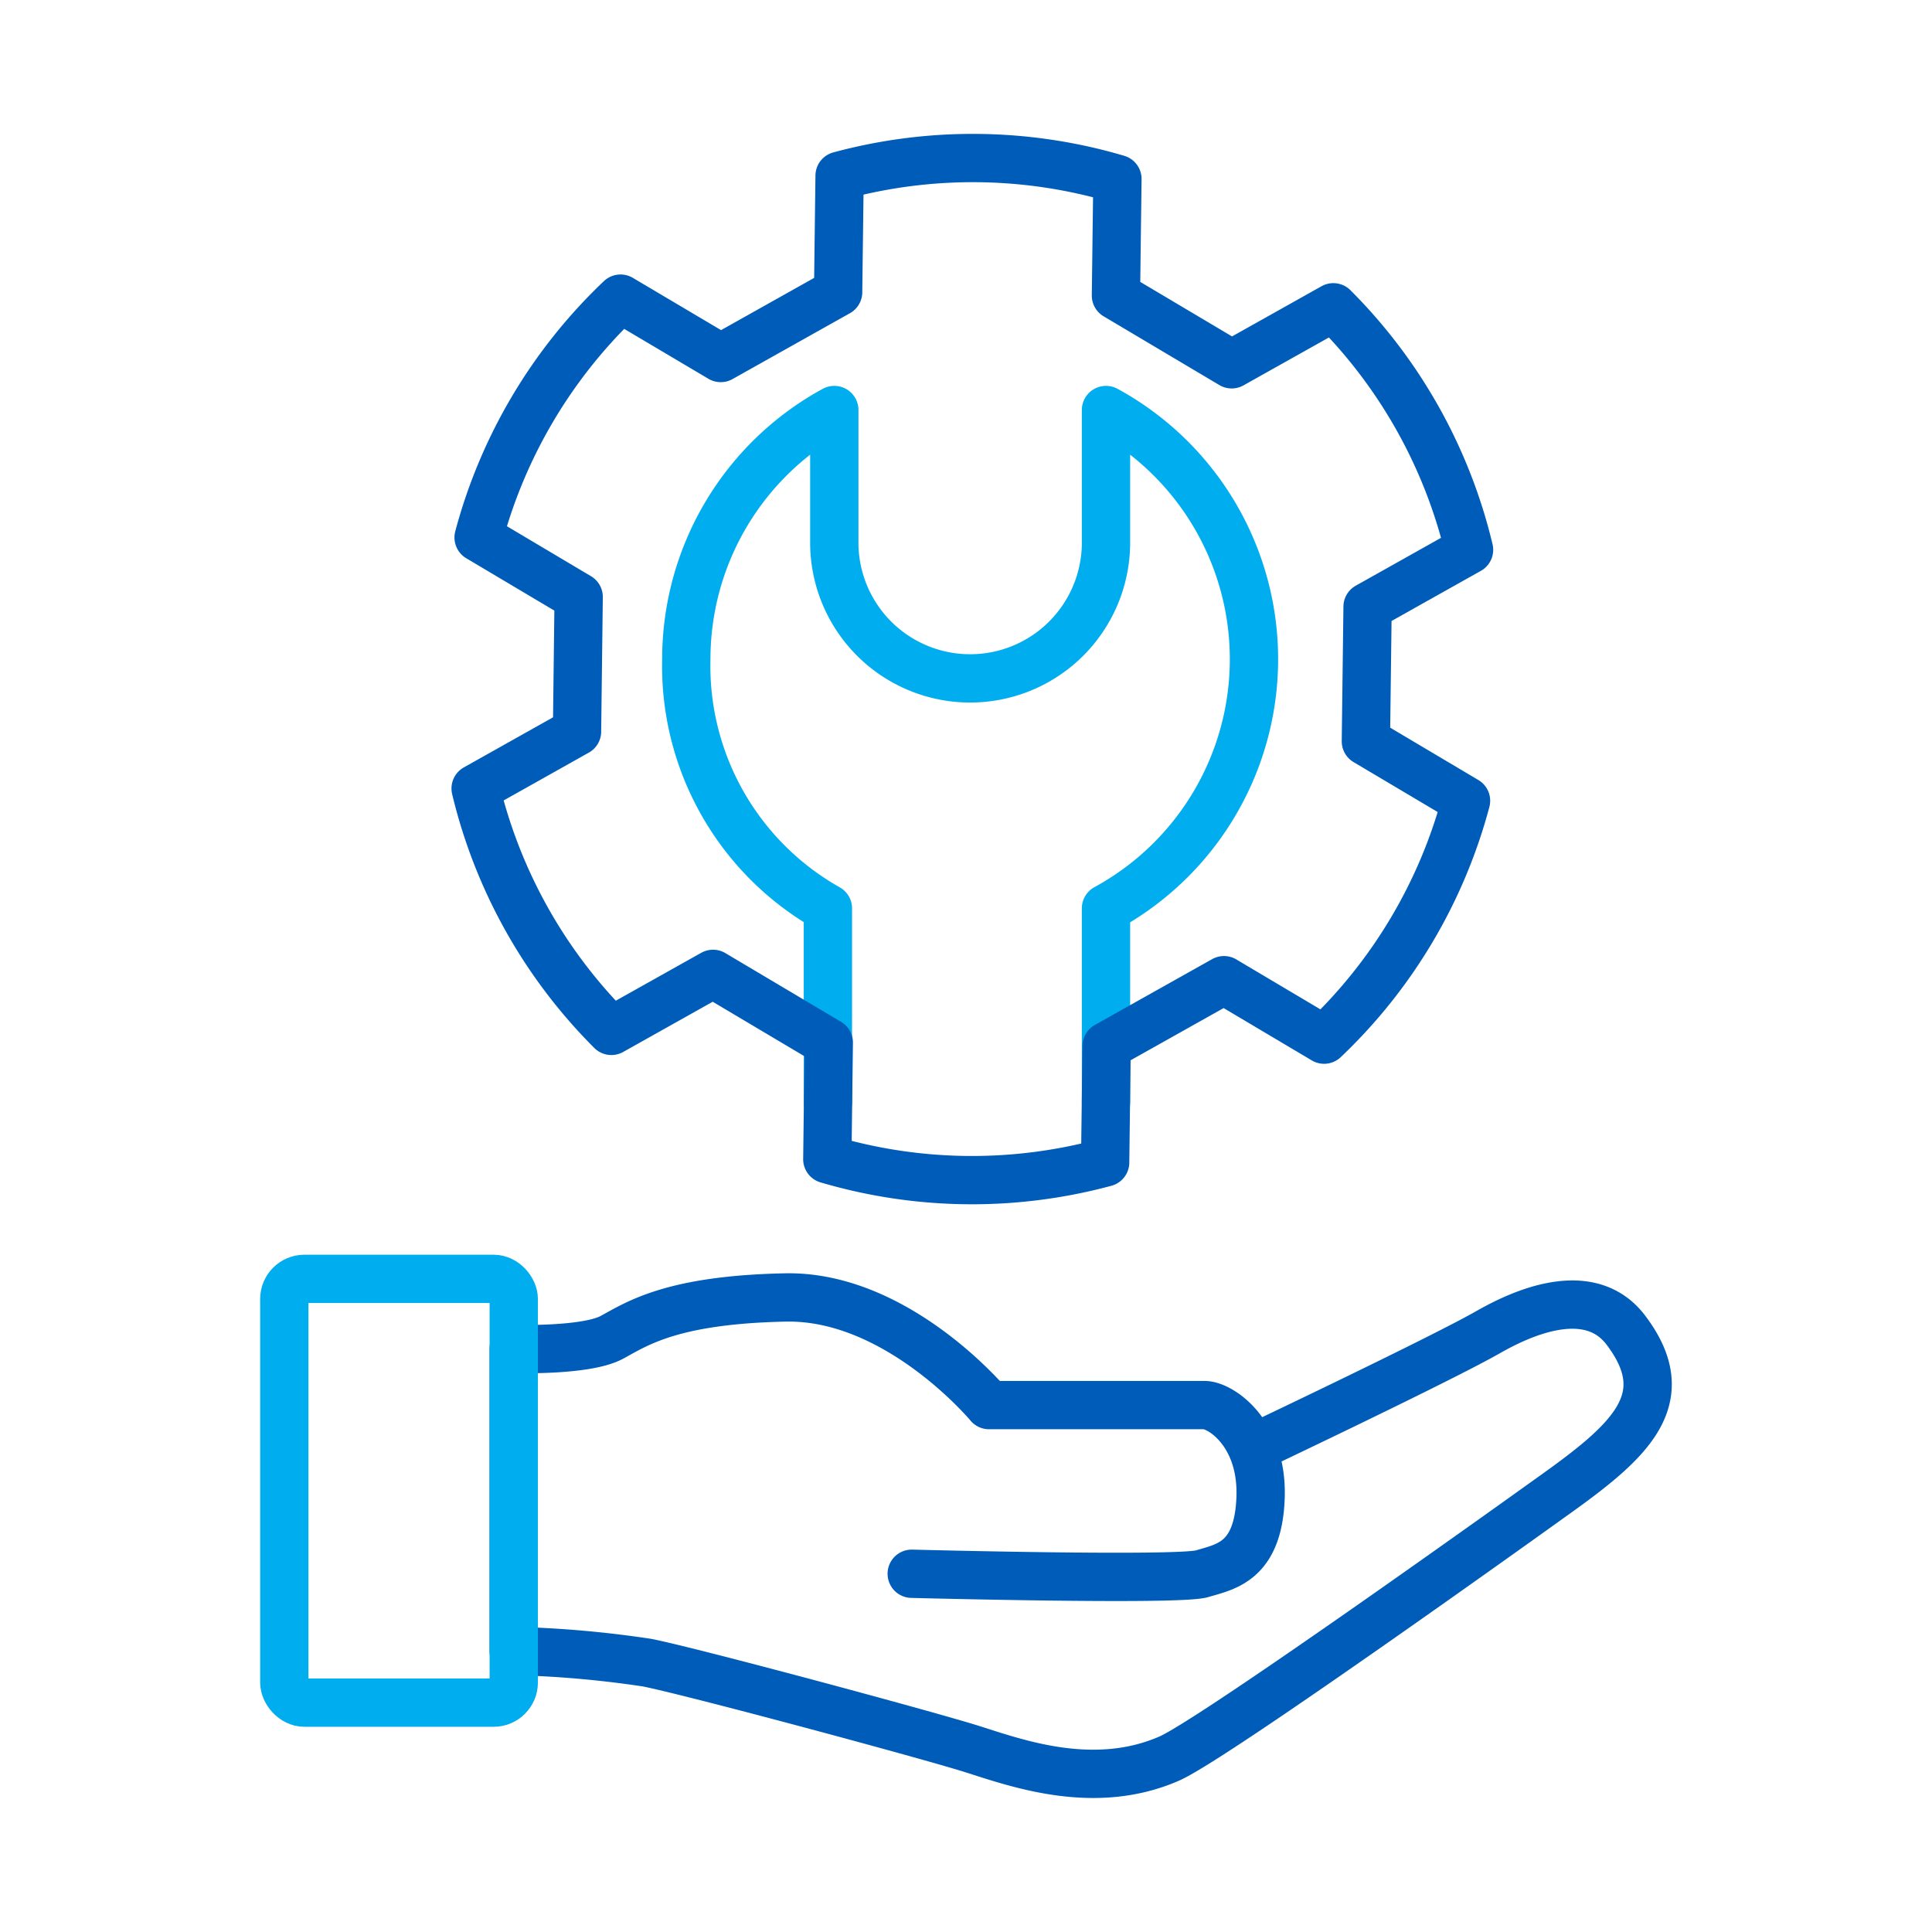
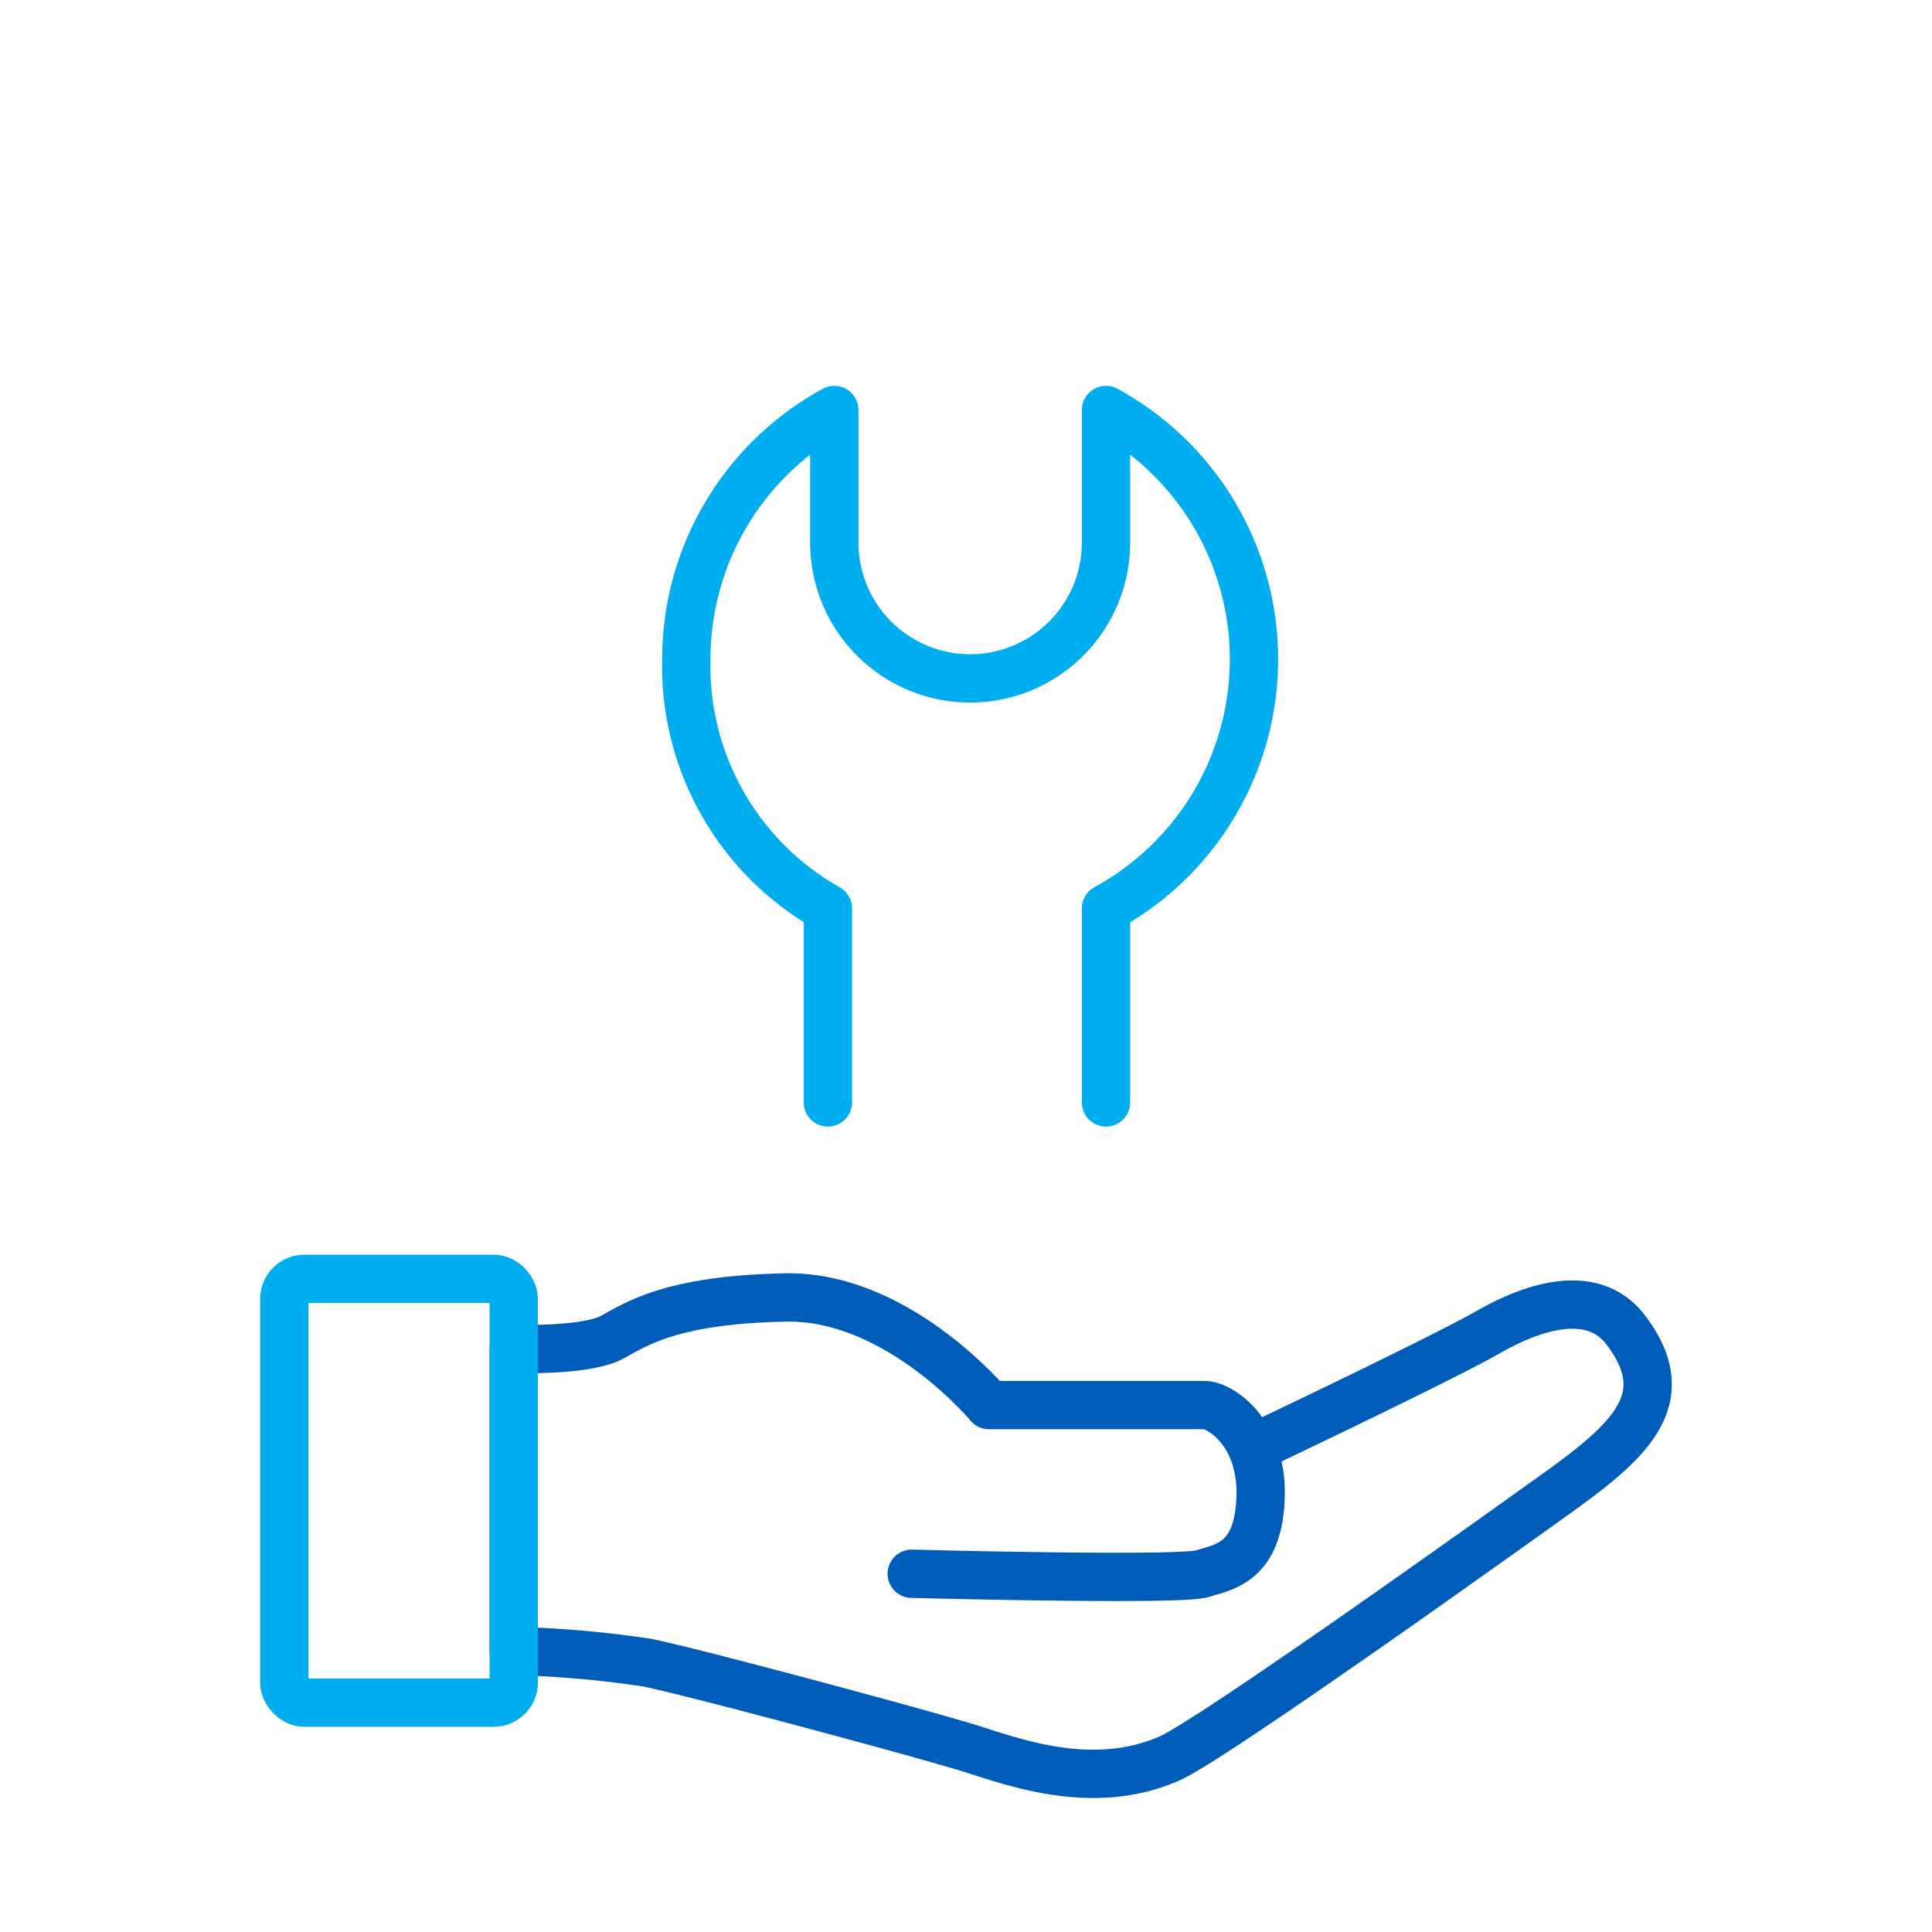
<svg xmlns="http://www.w3.org/2000/svg" width="96" height="96" viewBox="0 0 96 96">
  <g id="Scalable_Technology" data-name="Scalable Technology" transform="translate(-107 -1309)">
-     <rect id="Rectangle_363" data-name="Rectangle 363" width="96" height="96" transform="translate(107 1309)" fill="none" />
    <g id="Layer_1" data-name="Layer 1" transform="translate(117.127 1312.869)">
      <g id="Group_8643" data-name="Group 8643" transform="translate(4 3.988)">
        <g id="Group_8641" data-name="Group 8641" transform="translate(9.507)">
          <path id="Path_17704" data-name="Path 17704" d="M90.574,79.574V69.932a14.1,14.1,0,0,0,0-24.762v6.7a6.751,6.751,0,0,1-13.5,0v-6.7A14.1,14.1,0,0,0,69.72,57.55a13.825,13.825,0,0,0,7.036,12.383v9.641" transform="translate(-59.252 -32.653)" fill="none" stroke="#00adee" stroke-linecap="round" stroke-linejoin="round" stroke-width="2.4" />
-           <path id="Path_17703" data-name="Path 17703" d="M66.632,48.109l5.833-3.273L77.44,47.79a25.366,25.366,0,0,0,7.052-11.869l-4.976-2.954L79.6,26.28l5.042-2.83A25.359,25.359,0,0,0,77.9,11.4l-5.052,2.833-5.751-3.416.073-5.793a25.348,25.348,0,0,0-13.805-.161l-.073,5.784-5.833,3.273L42.48,10.97a25.366,25.366,0,0,0-7.052,11.869L40.4,25.794l-.082,6.687L35.28,35.31a25.359,25.359,0,0,0,6.745,12.045l5.052-2.833,5.751,3.416-.073,5.793a25.348,25.348,0,0,0,13.805.161l.073-5.784Z" transform="translate(-35.28 -3.988)" fill="none" stroke="#005cb9" stroke-linecap="round" stroke-linejoin="round" stroke-width="2.4" />
        </g>
        <g id="Group_8642" data-name="Group 8642" transform="translate(0 55.689)">
          <path id="Path_17705" data-name="Path 17705" d="M61.285,203.975s13.261.35,14.425,0,2.793-.581,2.909-3.781-1.979-4.6-2.793-4.6h-10.7S60.586,190.13,55,190.246s-7.328,1.28-8.608,1.979-4.884.581-4.884.581v15.006a52.812,52.812,0,0,1,6.632.581c2.325.465,13.96,3.6,16.17,4.3s6.049,2.094,9.772.465c2.313-1.012,18.963-12.972,18.963-12.972,3.839-2.732,6.355-4.848,3.723-8.319-1.939-2.556-5.666-.565-6.863.115-2.307,1.313-11.051,5.468-11.051,5.468" transform="translate(-30.109 -189.322)" fill="none" stroke="#005cb9" stroke-linecap="round" stroke-linejoin="round" stroke-width="2.4" />
          <rect id="Rectangle_2682" data-name="Rectangle 2682" width="11.401" height="21.057" rx="1" fill="none" stroke="#00adee" stroke-linecap="round" stroke-linejoin="round" stroke-width="2.4" />
        </g>
      </g>
    </g>
  </g>
</svg>